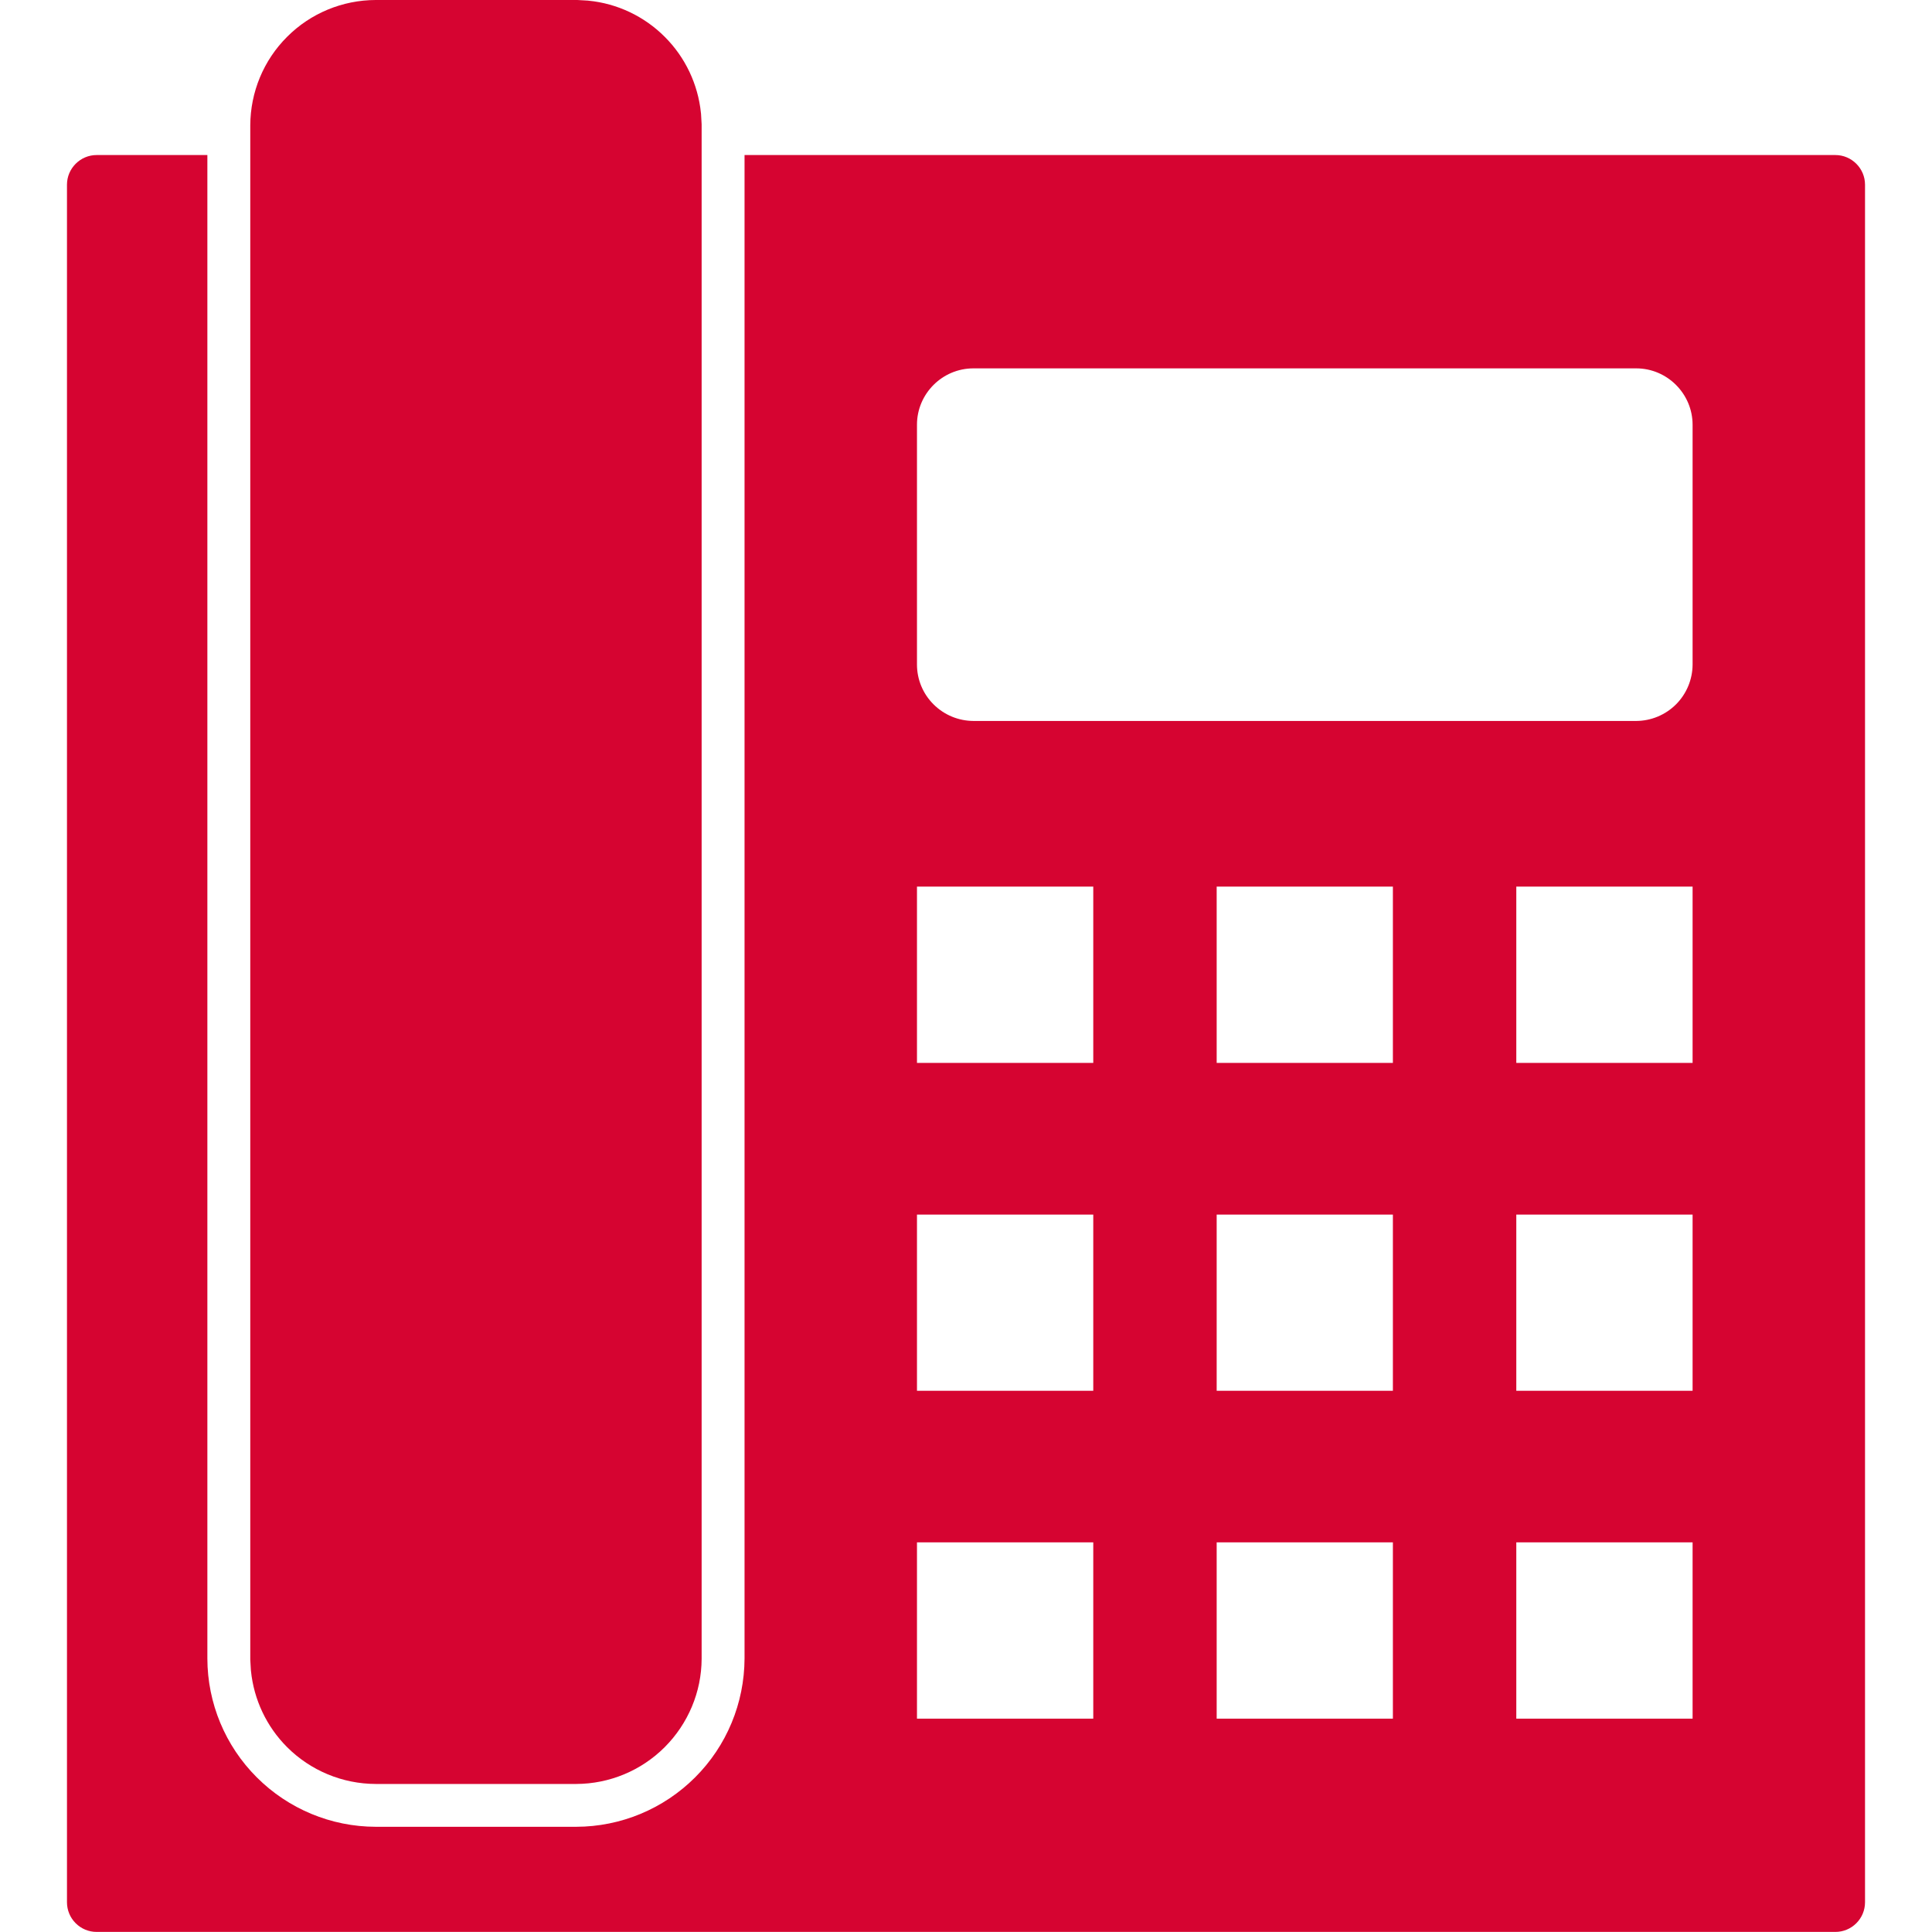
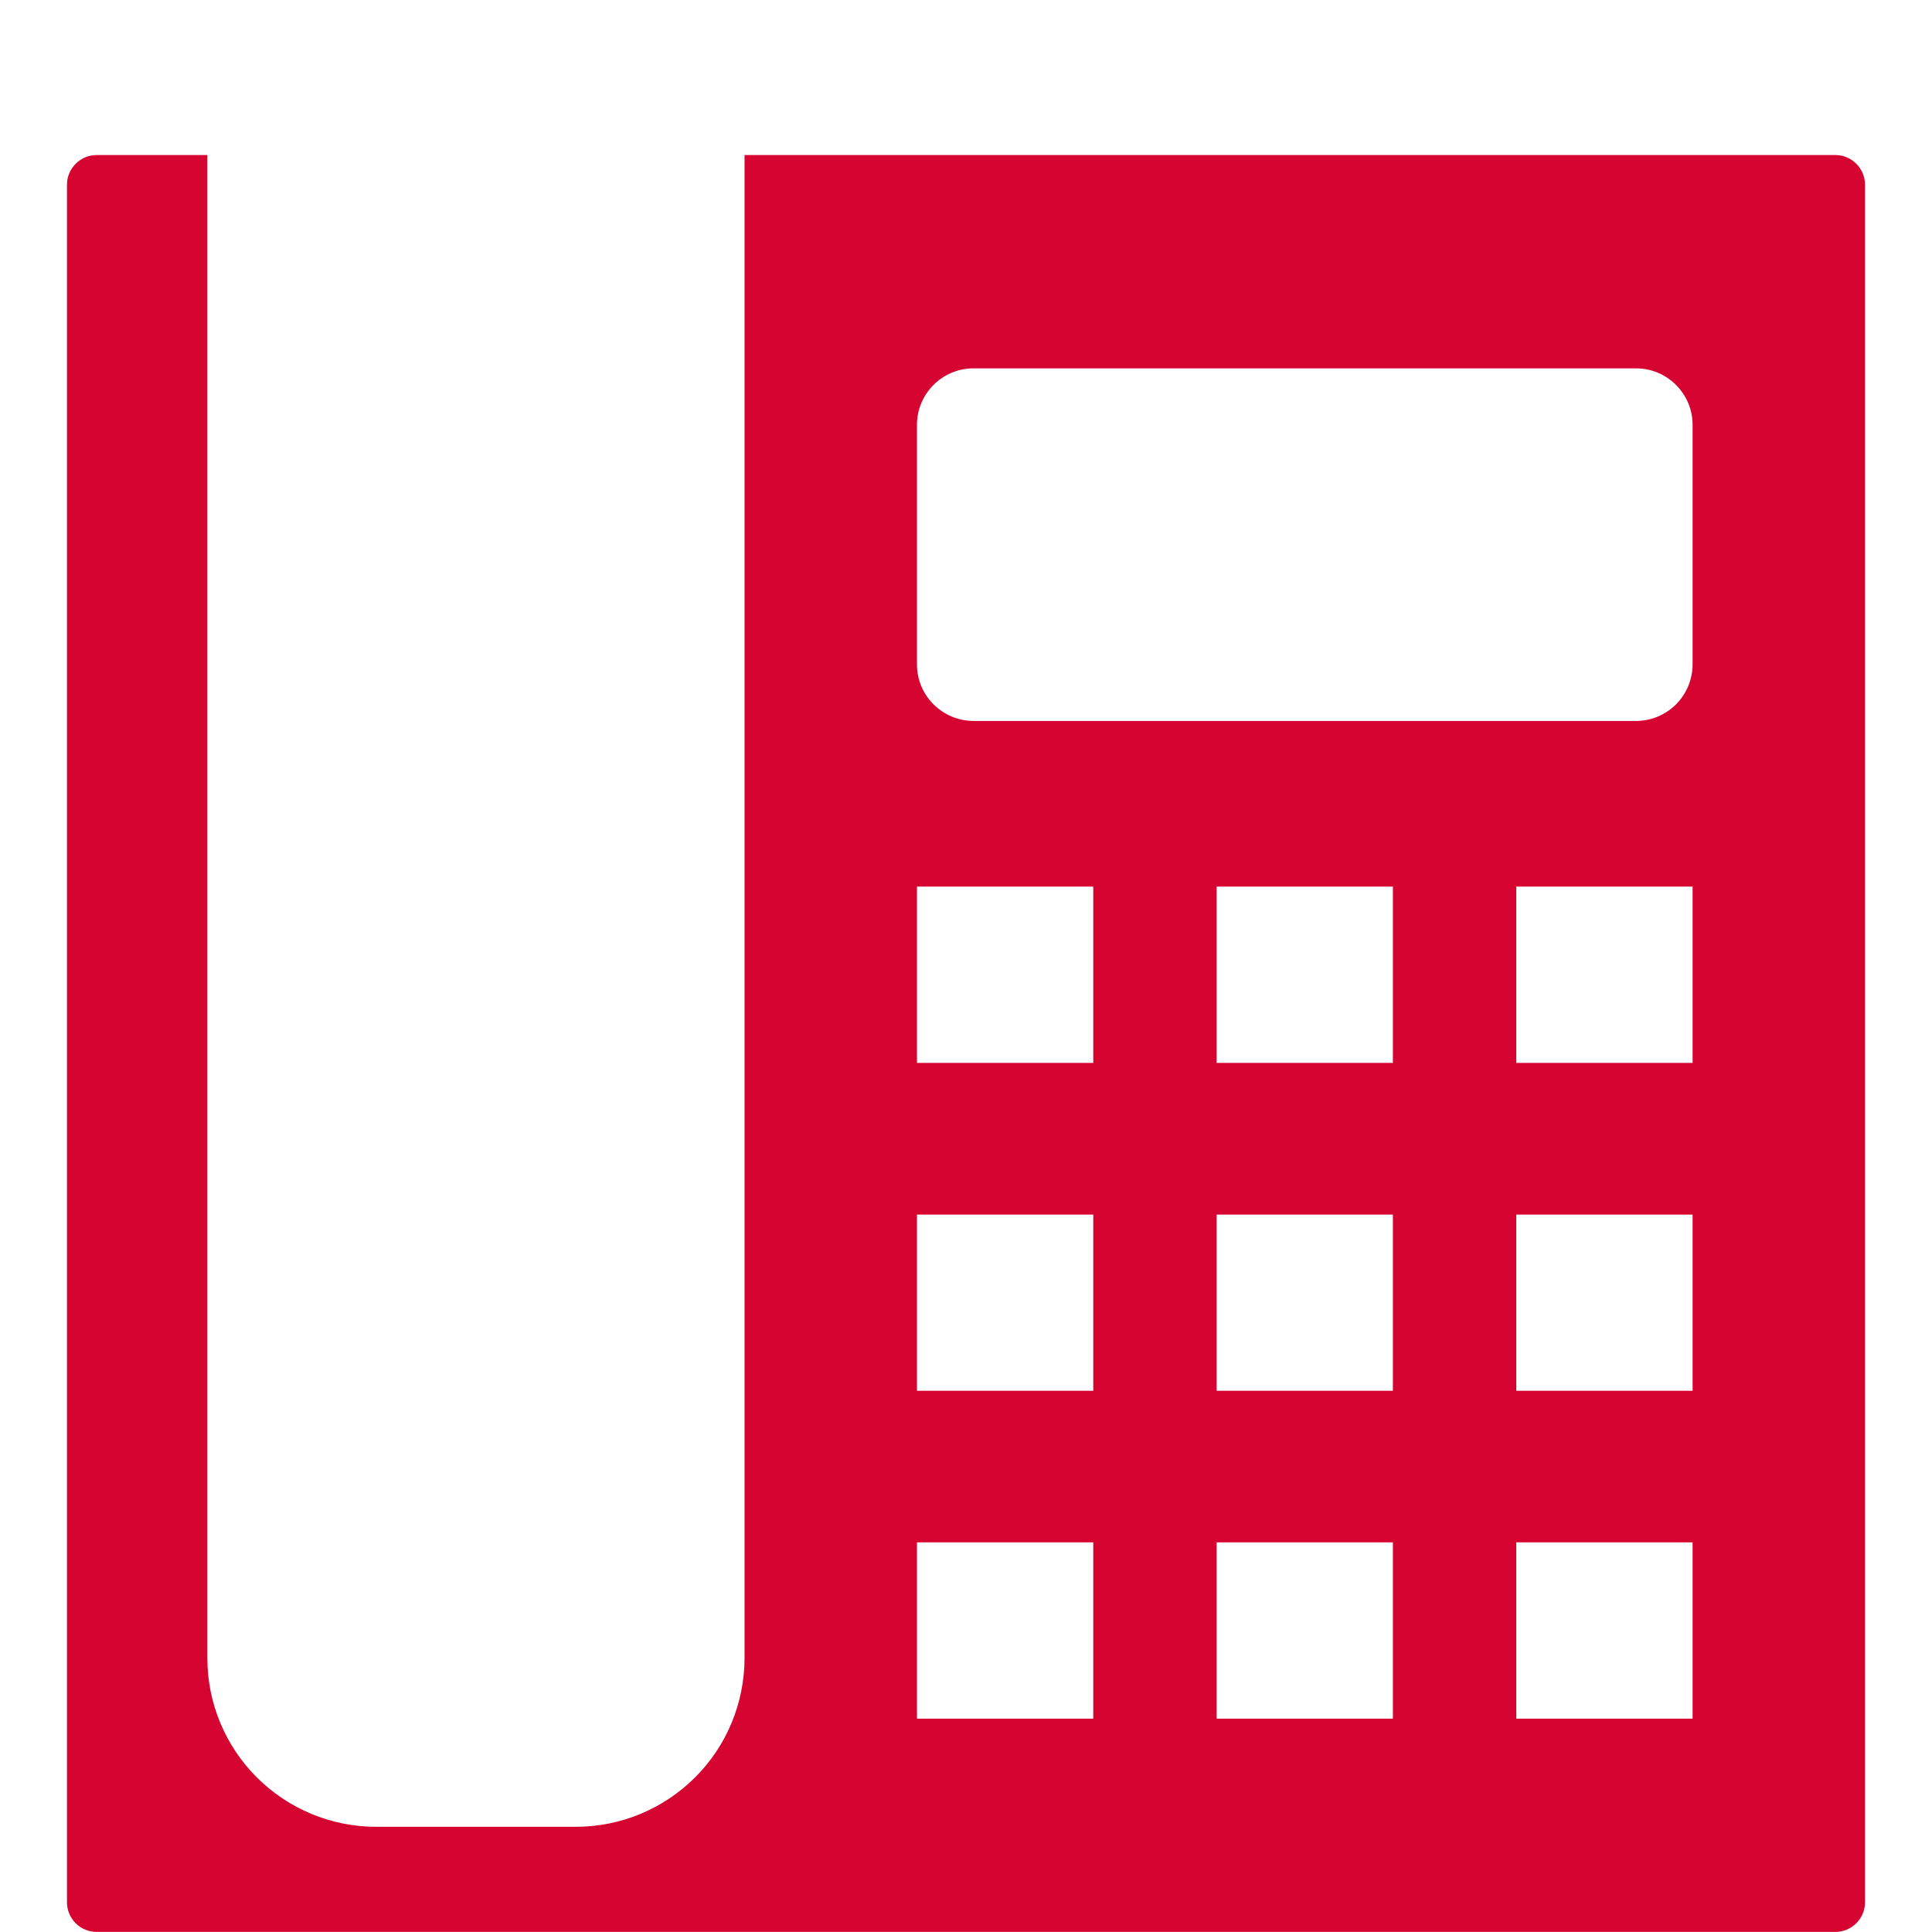
<svg xmlns="http://www.w3.org/2000/svg" width="24" height="24" viewBox="0 0 24 24" fill="none">
  <path fill-rule="evenodd" clip-rule="evenodd" d="M22.8 1.926C23.002 1.926 23.168 2.092 23.168 2.294V23.631C23.168 23.729 23.129 23.822 23.06 23.891C22.991 23.96 22.898 23.999 22.8 23.999H1.2C1.102 23.999 1.009 23.96 0.94 23.891C0.871 23.822 0.832 23.729 0.832 23.631V2.294C0.832 2.092 0.998 1.926 1.2 1.926H2.576V20.602C2.577 21.157 2.798 21.688 3.19 22.079C3.582 22.471 4.113 22.692 4.667 22.693H7.158C7.712 22.692 8.243 22.471 8.635 22.079C9.027 21.688 9.247 21.157 9.249 20.602V1.926L22.8 1.926ZM12.092 4.576H20.326C20.711 4.576 21.026 4.892 21.026 5.277V8.256C21.025 8.441 20.951 8.619 20.82 8.75C20.689 8.881 20.511 8.955 20.326 8.956H12.092C11.906 8.955 11.728 8.881 11.597 8.75C11.465 8.619 11.391 8.441 11.391 8.255V5.276C11.391 4.891 11.706 4.576 12.092 4.576V4.576ZM15.114 11.014H17.303V13.204H15.114V11.014ZM18.836 11.014H21.026V13.204H18.836V11.014ZM11.391 11.014H13.581V13.204H11.391V11.014ZM15.114 15.088H17.303V17.277H15.114V15.088ZM18.836 15.088H21.026V17.277H18.836V15.088ZM11.391 15.088H13.581V17.277H11.391V15.088ZM15.114 19.16H17.303V21.35H15.114V19.16ZM18.836 19.16H21.026V21.35H18.836V19.16ZM11.391 19.16H13.581V21.35H11.391V19.16Z" fill="#D60431" />
-   <path d="M7.157 0.5L7.262 0.506C7.503 0.53 7.731 0.637 7.904 0.811C8.078 0.984 8.185 1.212 8.21 1.454L8.216 1.559V20.604C8.215 20.884 8.102 21.151 7.904 21.35C7.706 21.548 7.438 21.66 7.157 21.661H4.668C4.387 21.66 4.118 21.548 3.92 21.35C3.746 21.176 3.64 20.949 3.615 20.707L3.609 20.602V1.559C3.61 1.278 3.721 1.009 3.92 0.811C4.118 0.612 4.387 0.501 4.668 0.5H7.157Z" fill="#D60431" stroke="#D60431" />
</svg>